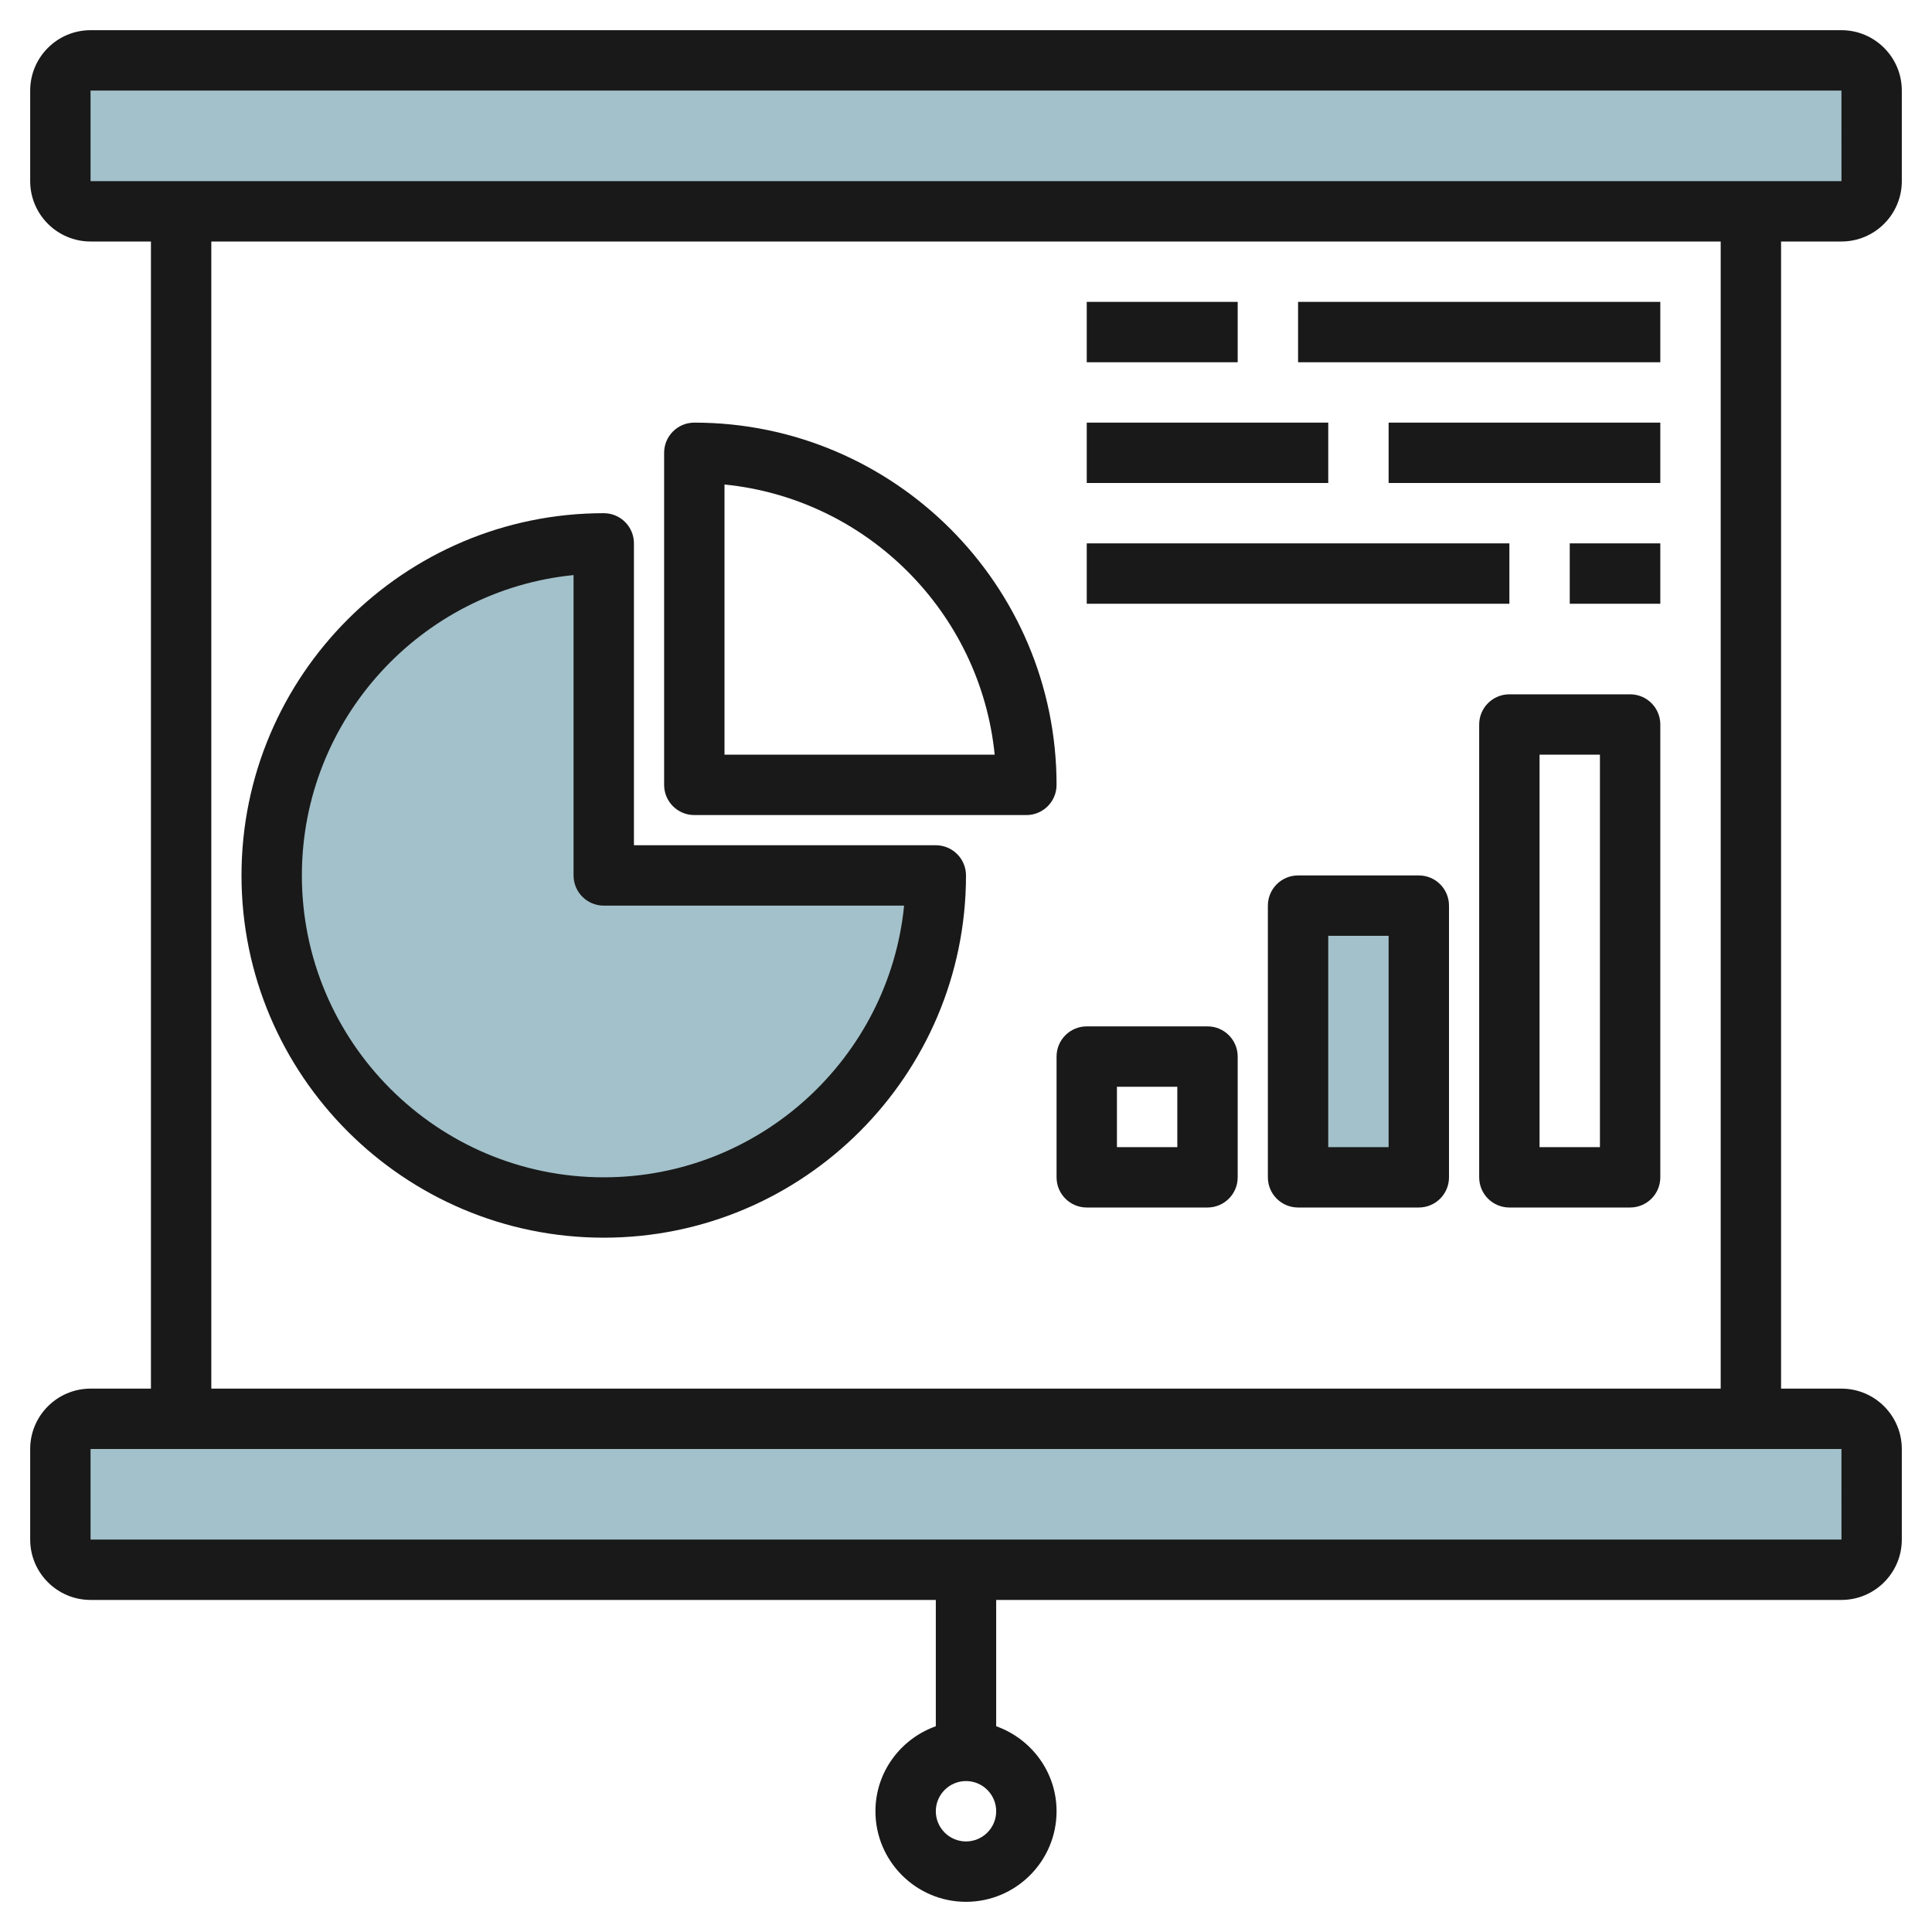
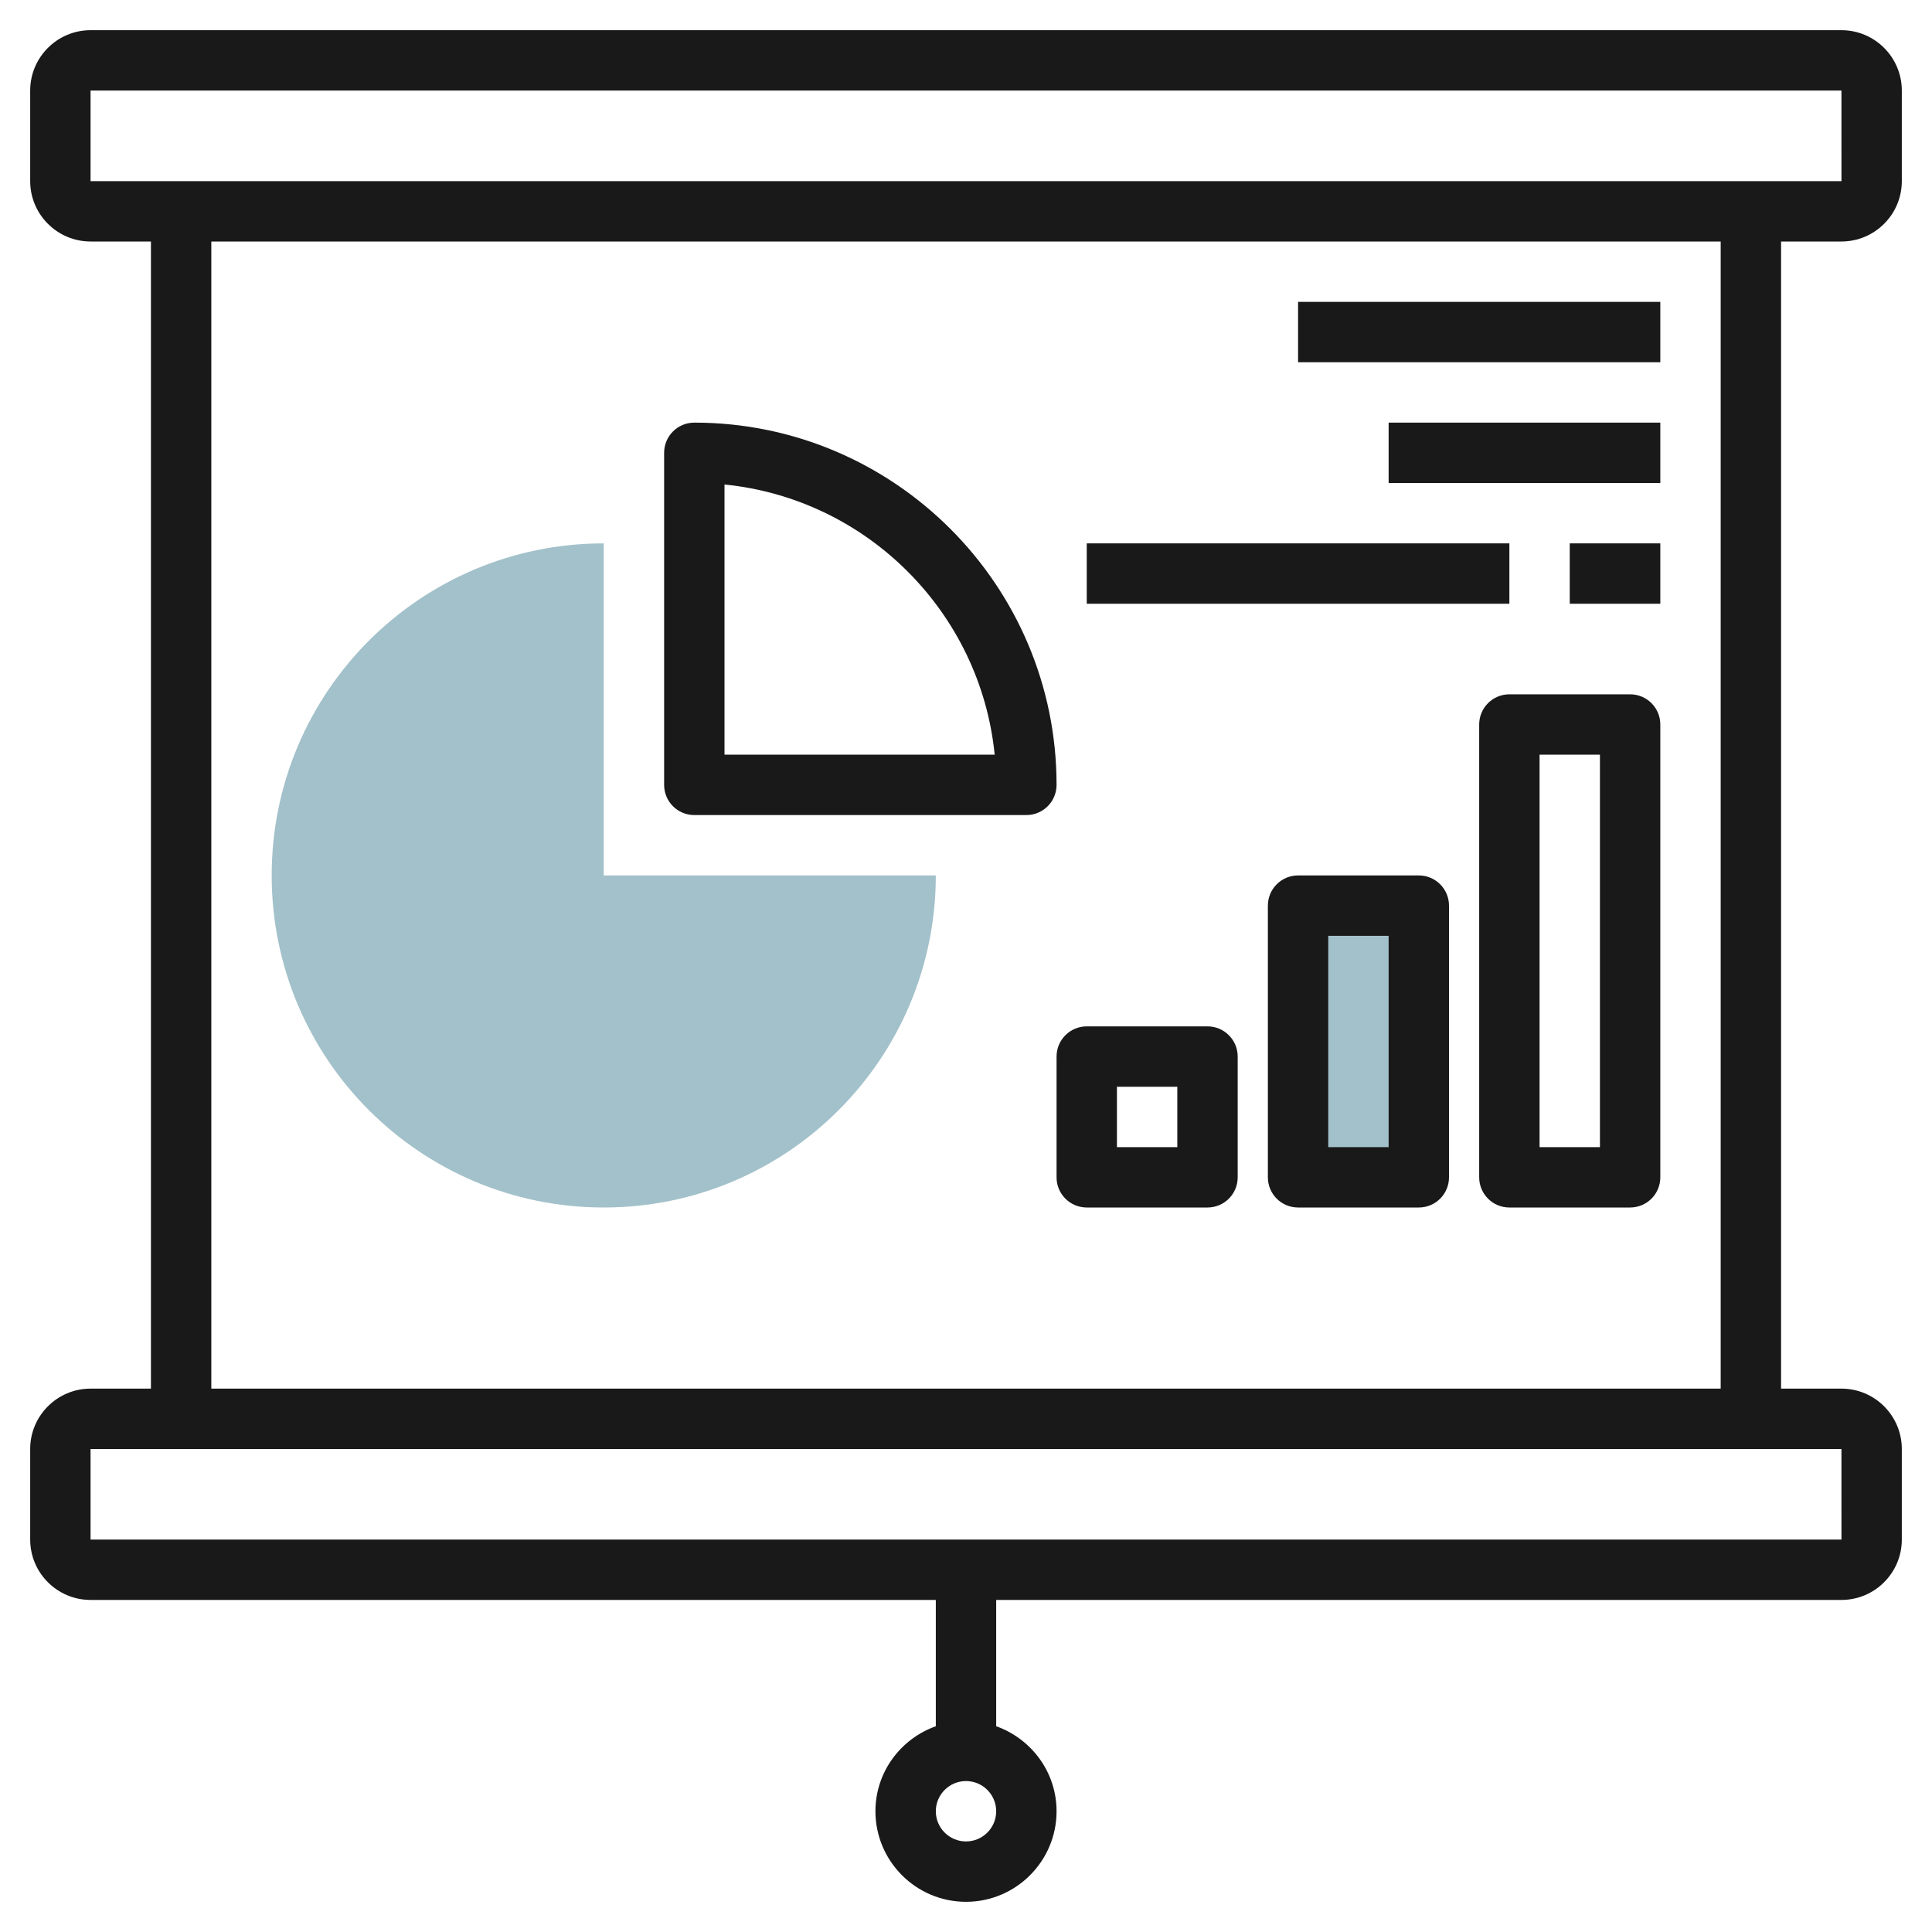
<svg xmlns="http://www.w3.org/2000/svg" id="Artboard_30" enable-background="new 0 0 64 64" height="512" viewBox="0 0 64 64" width="512">
  <g fill="#a3c1ca">
-     <path d="m61 52h-58c-.552 0-1-.448-1-1v-3c0-.552.448-1 1-1h58c.552 0 1 .448 1 1v3c0 .552-.448 1-1 1z" />
    <path d="m31 29c0 6.075-4.925 11-11 11s-11-4.925-11-11 4.925-11 11-11v11z" />
    <path d="m43 30h4v9h-4z" />
-     <path d="m61 7h-58c-.552 0-1-.448-1-1v-3c0-.552.448-1 1-1h58c.552 0 1 .448 1 1v3c0 .552-.448 1-1 1z" />
  </g>
  <g fill="#191919">
    <path d="m61 1h-58c-1.103 0-2 .897-2 2v3c0 1.103.897 2 2 2h2v38h-2c-1.103 0-2 .897-2 2v3c0 1.103.897 2 2 2h28v4.184c-1.161.414-2 1.514-2 2.816 0 1.654 1.346 3 3 3s3-1.346 3-3c0-1.302-.839-2.402-2-2.816v-4.184h28c1.103 0 2-.897 2-2v-3c0-1.103-.897-2-2-2h-2v-38h2c1.103 0 2-.897 2-2v-3c0-1.103-.897-2-2-2zm-29 60c-.552 0-1-.449-1-1s.448-1 1-1 1 .449 1 1-.448 1-1 1zm29.001-10h-58.001v-3h58zm-4.001-5h-50v-38h50zm-54-40v-3h58l.001 3z" />
-     <path d="m20 41c6.617 0 12-5.383 12-12 0-.552-.447-1-1-1h-10v-10c0-.552-.447-1-1-1-6.617 0-12 5.383-12 12s5.383 12 12 12zm-1-21.95v9.95c0 .552.447 1 1 1h9.95c-.503 5.046-4.773 9-9.95 9-5.514 0-10-4.486-10-10 0-5.176 3.954-9.447 9-9.95z" />
    <path d="m23 27h11c.553 0 1-.448 1-1 0-6.617-5.383-12-12-12-.553 0-1 .448-1 1v11c0 .552.447 1 1 1zm1-10.95c4.717.47 8.479 4.233 8.95 8.95h-8.95z" />
    <path d="m35 39c0 .552.447 1 1 1h4c.553 0 1-.448 1-1v-4c0-.552-.447-1-1-1h-4c-.553 0-1 .448-1 1zm2-3h2v2h-2z" />
    <path d="m47 29h-4c-.553 0-1 .448-1 1v9c0 .552.447 1 1 1h4c.553 0 1-.448 1-1v-9c0-.552-.447-1-1-1zm-1 9h-2v-7h2z" />
    <path d="m54 23h-4c-.553 0-1 .448-1 1v15c0 .552.447 1 1 1h4c.553 0 1-.448 1-1v-15c0-.552-.447-1-1-1zm-1 15h-2v-13h2z" />
-     <path d="m36 10h5v2h-5z" />
    <path d="m43 10h12v2h-12z" />
-     <path d="m36 14h8v2h-8z" />
    <path d="m46 14h9v2h-9z" />
    <path d="m36 18h14v2h-14z" />
    <path d="m52 18h3v2h-3z" />
  </g>
</svg>